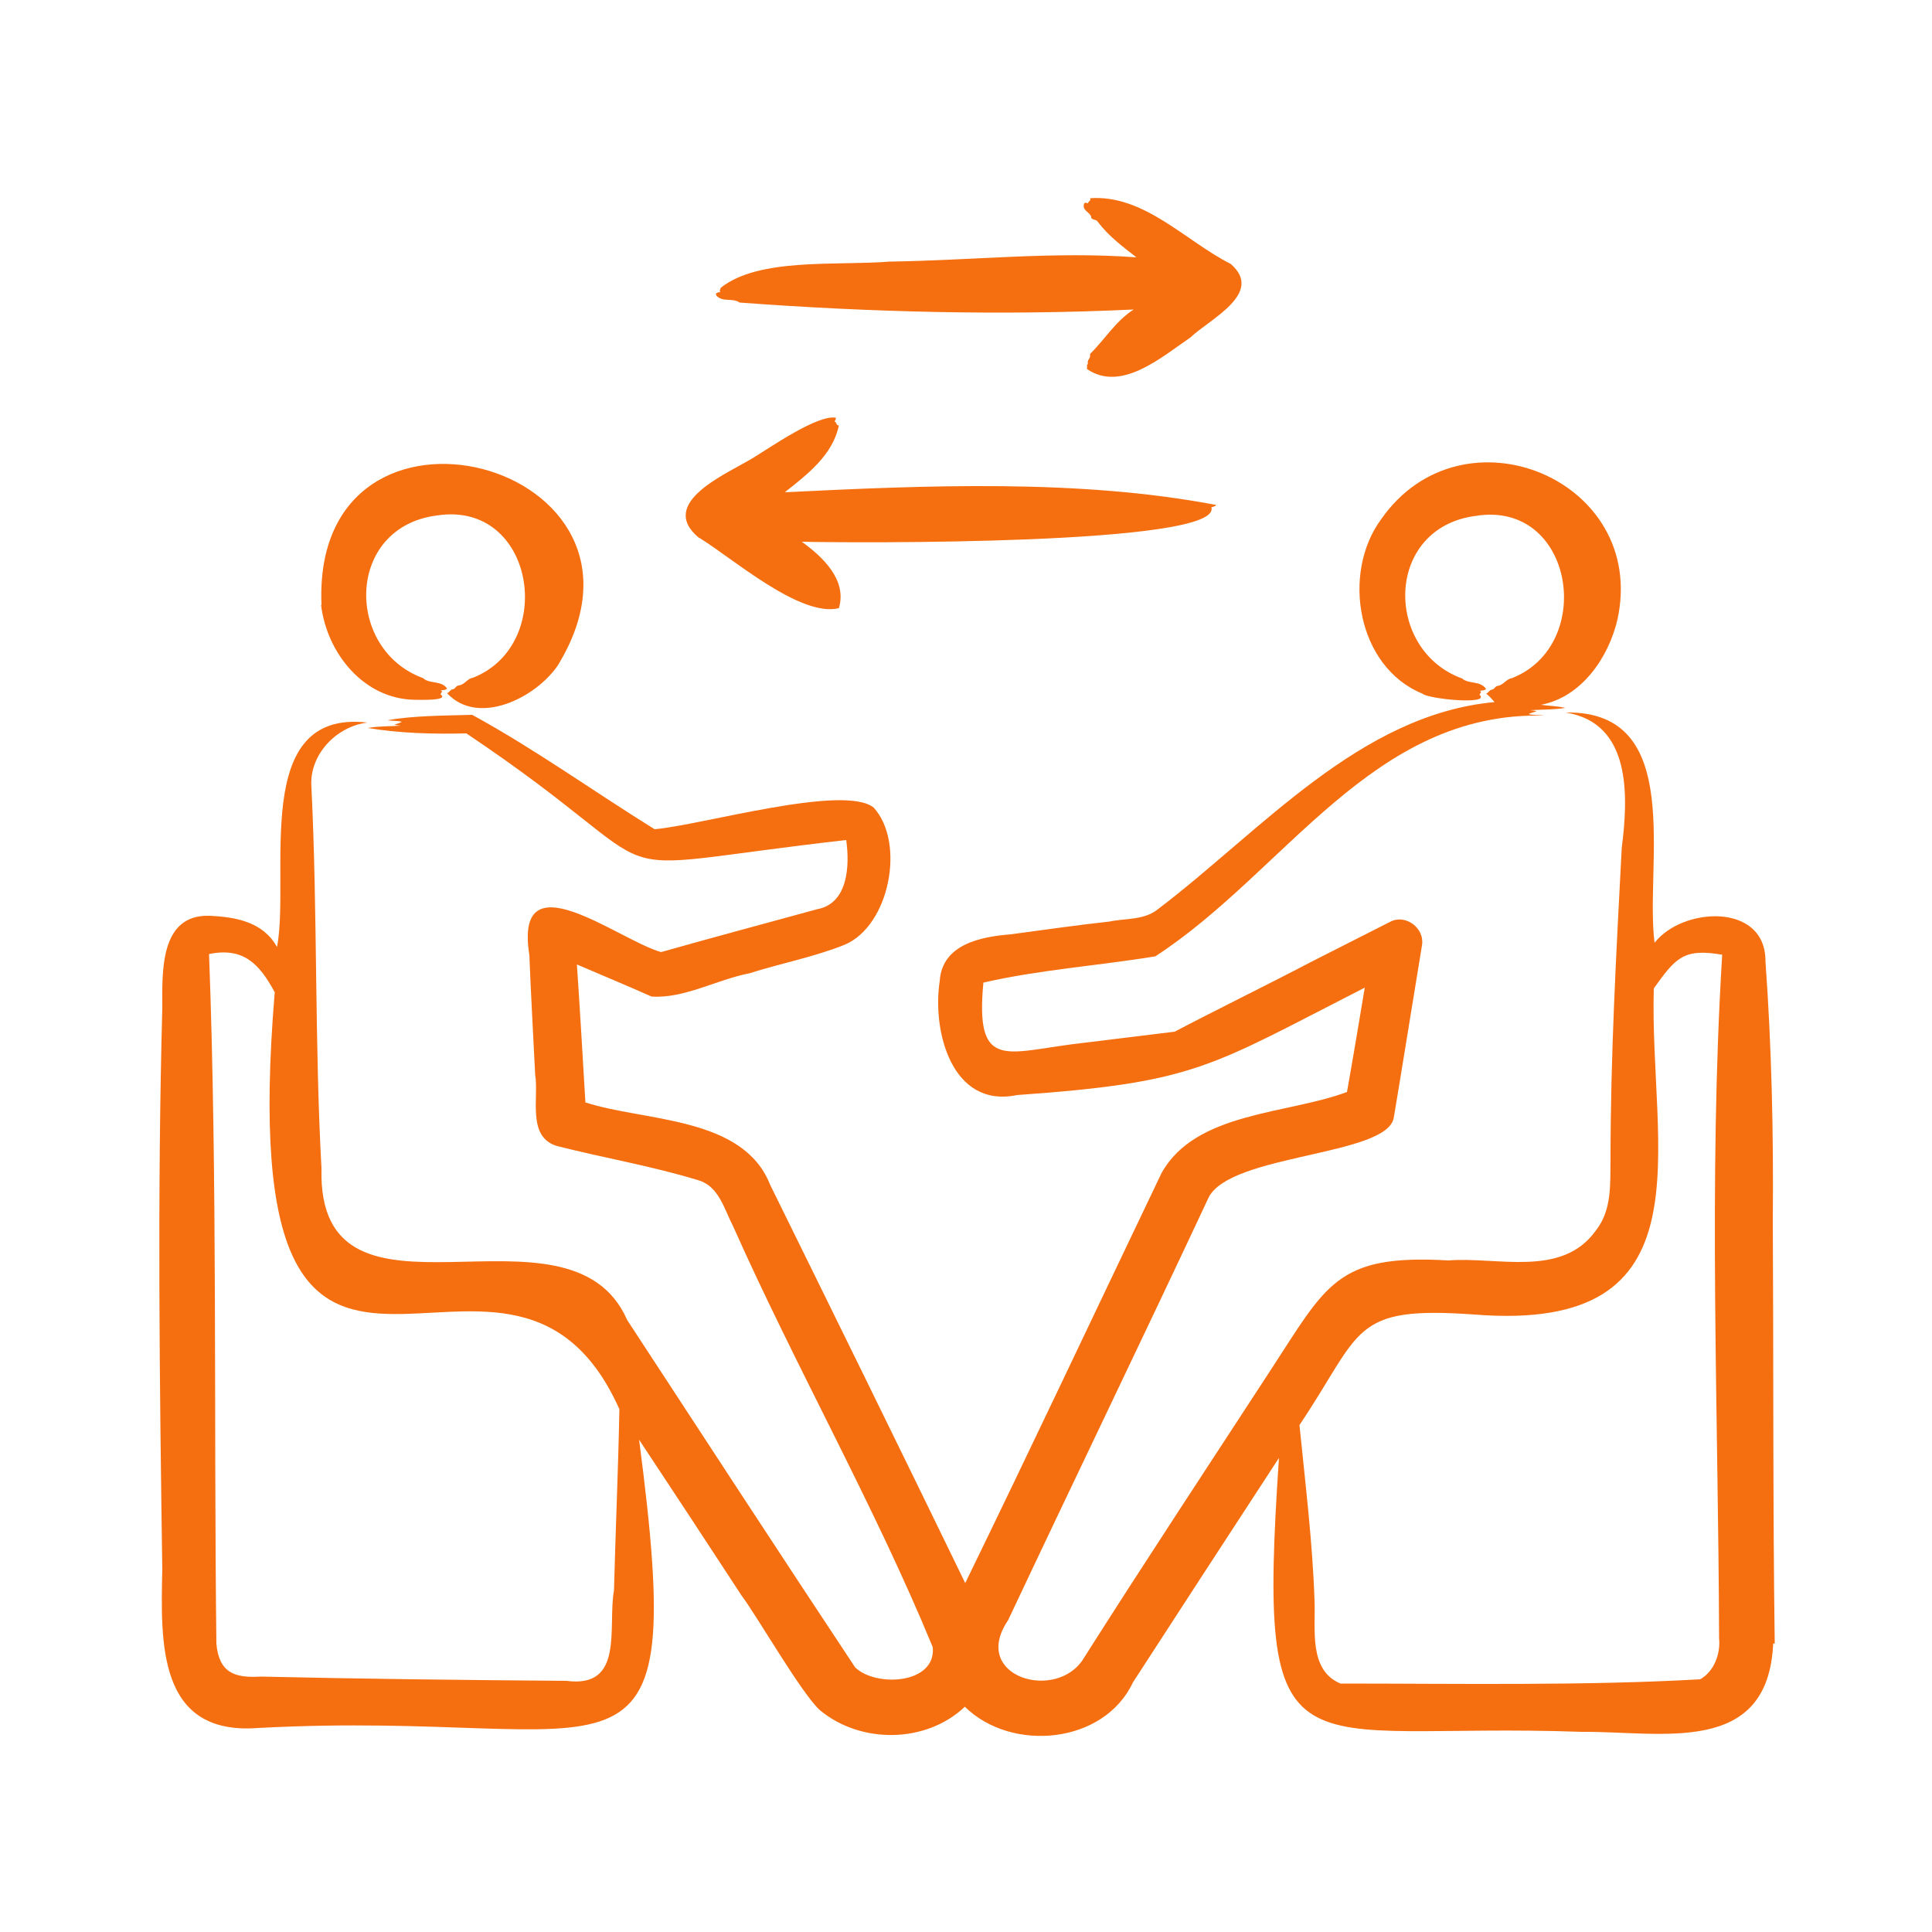
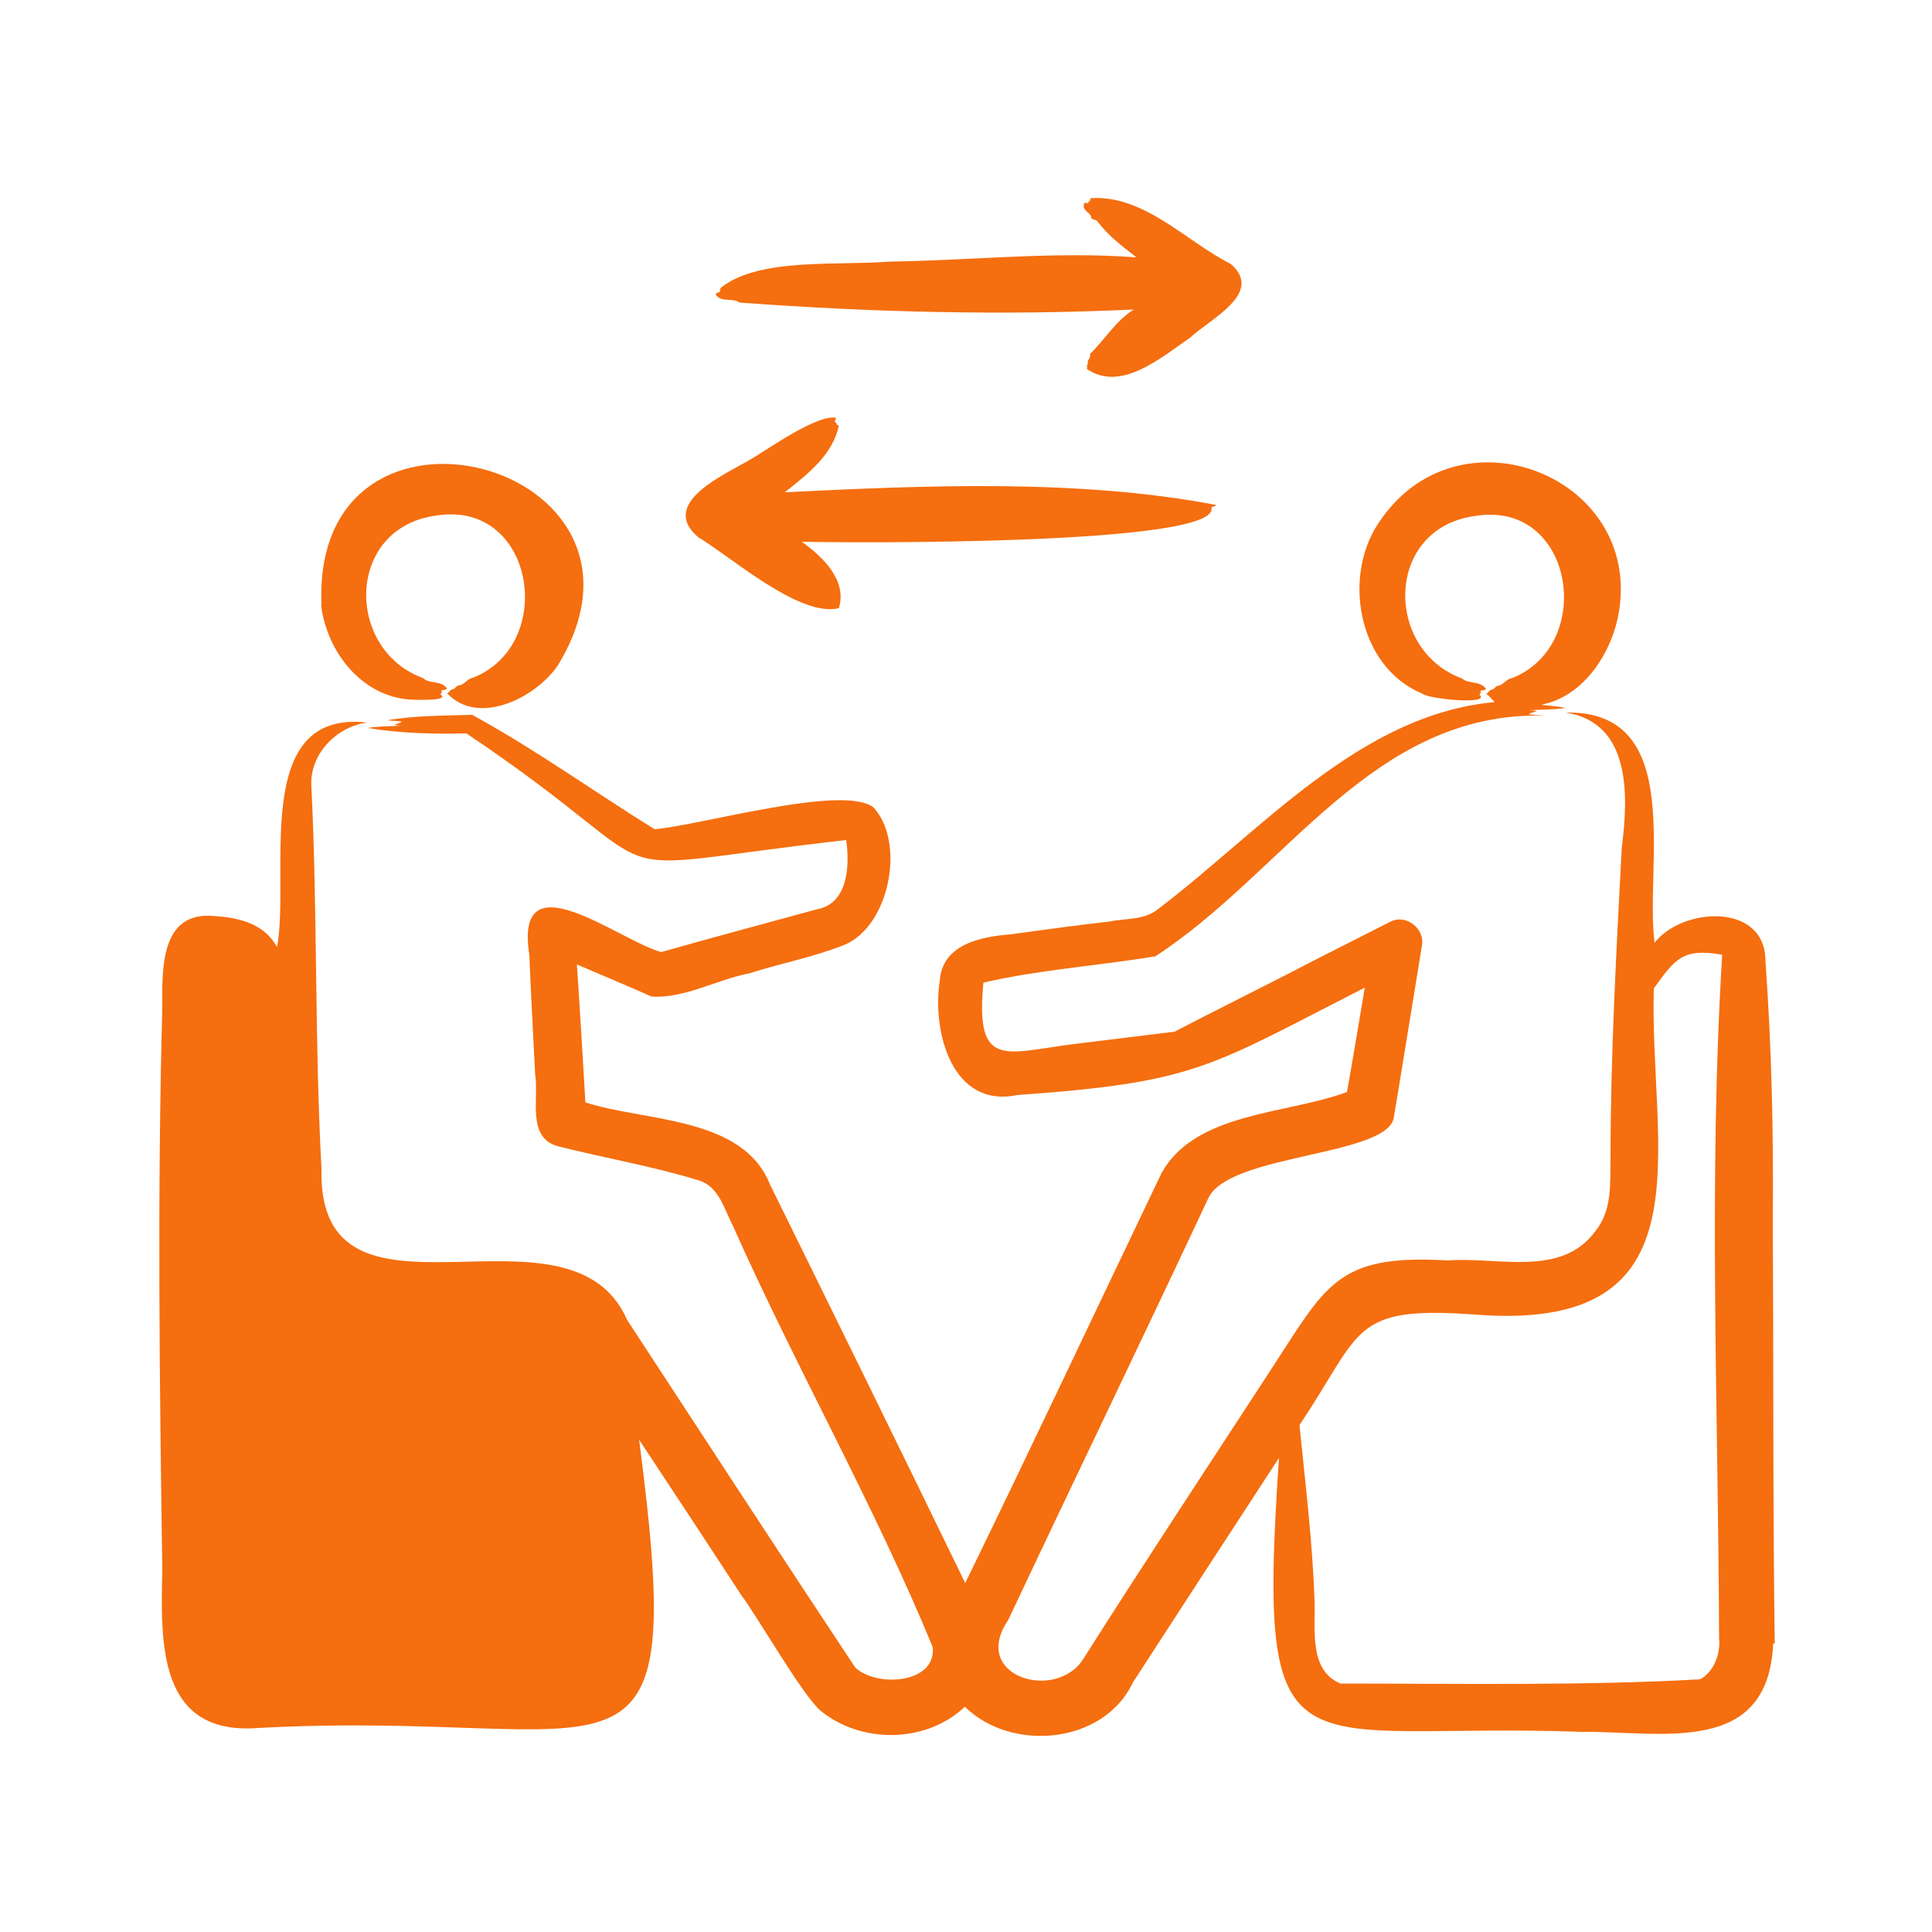
<svg xmlns="http://www.w3.org/2000/svg" id="Layer_1" version="1.1" viewBox="0 0 500 500">
  <defs>
    <style>
      .st0 {
        fill: #f56e0f;
      }
    </style>
  </defs>
-   <path class="st0" d="M185.4,76.3s0-.1-.2-.2c.4-.5.8-.4,1.3-.6-.5-.2,0-.6,0-1,9.9-7.9,30-5.7,43.8-6.8,21.3-.3,42.6-2.7,63.8-1.1-3.7-2.9-7.2-5.5-10-9.2-.3-.7-1.8-.4-1.7-1.3-.4-1.3-2.5-1.6-1.8-3.5.4-.3.6,0,1,0,0-.6.9-.6.5-1.3,14-1,24.7,11.1,36.4,17,8.8,7.6-5.5,14.3-10.5,19.1-7.4,5-17.8,14.2-26.7,8.1,0-.3.1-.5,0-.9,0-.3.4-.3.2-.8,0-.9.8-1,.6-2.2,3.8-3.7,6.6-8.5,11.3-11.5-34,1.6-68.3.7-102-1.8-1.8-1.3-4.4,0-6-1.8h0ZM181,139.2c8.9,5.5,26.1,20.6,36.1,18.2,2.2-7.3-4.2-13.3-9.6-17.2,12.1.3,108.9,1,106-8.9.5-.2.9-.2,1.3-.6-35.4-6.8-75.2-5.1-111.7-3.3,5.8-4.6,12.4-9.6,14-17.3-.8,0-.5-.8-1.1-1,.1-.4.4-.5.3-1-4.7-.8-16.5,7.4-21.4,10.4-6.7,4.1-25,11.6-14,20.7h0ZM458.9,425.3c-1.3,29.4-28.9,22.7-49.6,22.9-75-2.7-84.1,14.7-78.3-70.9-9.5,14.5-28.4,43.6-37.8,58.1-7.5,16-31.4,18.2-43.5,6.3-10,9.5-26.9,9.7-37.5.9-4.7-4.2-16.3-24.4-20.3-29.7-8.1-12.4-18.4-28.1-26.5-40.3,12.9,98.8-3.8,69.5-98.6,74.6-26.1,2-25.2-22.2-24.8-41.1-.7-48.1-1.3-97,0-145.1,0-9.2-.8-24.3,12.1-24,7,.3,14,1.6,17.6,8.1,3.5-18.8-7-61.6,23.4-58.1-8.2,1-15.2,8.5-14.5,16.8,1.6,32.7.8,65.8,2.6,98.6-1.2,46.6,64.1,4.9,79.1,39.2,18.7,28.6,40.1,61.4,59,89.9,5.3,5.2,21,4.4,20.1-5.2-15.1-36.7-35.5-72.6-51.7-109-2.2-4.2-3.6-10.2-8.8-11.8-12-3.7-24.5-5.8-36.7-8.9-7.9-2.3-4.7-12.4-5.7-18.5-.5-10.3-1.1-20.6-1.5-30.9-4.1-25.7,23-3.9,34.1-.8,13.4-3.8,26.9-7.4,40.4-11.1,8.1-1.5,8.4-11.5,7.5-17.9-71.5,8.1-39.3,12-98.3-27.6-8.5.2-17.1,0-25.5-1.4,2.7-.5,5.7-.4,8.5-.6-3-.3-.8-.3.3-1-.9-.3-2.6-.2-3.7-.4,6.5-1.2,14.8-1.2,21.9-1.4,16.3,8.9,31.4,19.8,47.2,29.6,12-1,49-11.8,56.7-5.6,8.3,9.1,4.1,30.6-7.5,35.5-8,3.2-16.5,4.8-24.7,7.4-8.3,1.6-16.9,6.6-25.3,6-6-2.7-13.3-5.7-19.3-8.3.6,8.7,1.7,27,2.2,35.7,15.3,5,40.8,3.5,47.8,21.3,16.8,34.1,33.9,68.9,50.5,103.1,17.2-35.3,33.9-70.8,50.8-106.1,8.8-15.9,32.6-15.2,48-21,1.6-9,3.1-18,4.6-27-40.4,20.6-43.5,24.5-90,27.8-16.9,3.5-22-16.6-20-29.5.6-9.6,10.8-11.5,18.4-12.1,7.3-1,18.1-2.5,25.5-3.3,4.3-.9,9.1-.3,12.7-3.3,26.6-20.2,52.1-50.3,87-53.5-.7-.8-1.5-1.7-2.2-2.2.6-.1.8-.9,1.4-1,.7,0,.9-.9,1.6-1,1.5-.2,2.2-1.8,3.7-2,21.8-8.6,16-46-9.3-42-23.7,3-23.9,34.7-3.6,42.1,1.7,1.5,4.7.5,6.2,2.7-.5.5-1,.3-1.6.5.6.3,0,.6-.1,1,3,2.7-13.4,1.1-14.8-.3-16.9-6.9-21-31.2-10.6-45.2,21-30,69-10.2,61.1,26-2.3,9.9-9.3,20.1-19.8,22.1,2.1.3,4.1.3,6.3.8-2.9.5-6.1.4-9.1.6,3.1.3.9.3-.4,1,.9.3,2.8.2,4,.4-44.5-1.1-66.8,40.3-100.6,62.3-14.6,2.4-30.3,3.5-44.5,6.8-2.1,22.2,5.3,18.3,22.6,16,8.7-1.1,18.2-2.2,26.9-3.3,8.9-4.7,26.1-13.2,35.2-18l20.5-10.4c4-2.2,9.1,1.6,8.3,6.1-.6,3.5-6.5,40.1-7.3,44.6-1.8,9.9-42.2,9.3-47.9,20.6-17,36.3-34.8,73.1-51.9,109.4-10,14.7,12.7,21.3,19.6,9.8,15.4-24.3,32.5-50.2,48.2-74.3,14.6-22.3,17.1-30.3,46.1-28.6,12.8-1,29.3,4.5,38.1-7.6,4.3-5.4,3.8-12,3.9-18.5,0-27,1.5-53.7,2.9-80.6,1.7-13.3,2.6-32.4-14.5-35.1,31.2-.6,20.4,39.5,23,59.6,7.2-9.3,28.8-10.5,28.7,4.8,1.6,22.2,2.1,44.5,1.9,66.8.2,35.9,0,74,.5,109.8h0ZM253.9,254s0,0,0,0c-.1,0,0,0,0,0ZM170.2,214.9h0s0,0,0,0c0,0,0,0,0,0ZM219.6,217.4h0s0,0,0,0h0ZM160.3,364.7c-29.6-66.2-101.2,36.4-89.2-107.9-4-7.4-8.1-11.7-17-9.9,2.2,58.6,1.2,119.5,1.9,178.5.7,7.6,4.8,8.9,11.5,8.5,26.2.6,52.9.9,79.1,1.1,15.1,2,10.6-14,12.3-23.4.4-15.7,1.1-31.3,1.4-47ZM445.8,247.1s0,0,0,0c-10.2-1.8-12.2.9-17.8,8.7-1.2,41.6,15.3,89.3-46.4,84.4-32.1-2.3-28.9,4.2-45.3,28.6,1.5,15,3.4,30.4,3.9,45.5.3,7.3-1.6,17.9,6.7,21.4,29.9,0,63.4.6,93.1-1.1,3.6-2,5.3-6.6,4.9-10.6-.2-58.7-2.8-118.4.8-176.9h0ZM83.1,156.6c1.5,12.4,11,24.3,24.2,24.5,1.2,0,9.1.3,6.7-1.4.1-.4.7-.7.1-1,.5-.2,1.1,0,1.6-.5-1.5-2.2-4.5-1.1-6.2-2.7-20.3-7.4-20.1-39.1,3.6-42.1,25.3-3.9,31.1,33.4,9.3,42-1.5.2-2.1,1.8-3.7,2-.7,0-.9,1-1.6,1-.6.1-.8.8-1.4,1,8,8.6,22.8,1.3,28.6-7.1,32.4-52.7-63.7-77.8-61.1-15.8h0Z" />
+   <path class="st0" d="M185.4,76.3s0-.1-.2-.2c.4-.5.8-.4,1.3-.6-.5-.2,0-.6,0-1,9.9-7.9,30-5.7,43.8-6.8,21.3-.3,42.6-2.7,63.8-1.1-3.7-2.9-7.2-5.5-10-9.2-.3-.7-1.8-.4-1.7-1.3-.4-1.3-2.5-1.6-1.8-3.5.4-.3.6,0,1,0,0-.6.9-.6.5-1.3,14-1,24.7,11.1,36.4,17,8.8,7.6-5.5,14.3-10.5,19.1-7.4,5-17.8,14.2-26.7,8.1,0-.3.1-.5,0-.9,0-.3.4-.3.2-.8,0-.9.8-1,.6-2.2,3.8-3.7,6.6-8.5,11.3-11.5-34,1.6-68.3.7-102-1.8-1.8-1.3-4.4,0-6-1.8h0ZM181,139.2c8.9,5.5,26.1,20.6,36.1,18.2,2.2-7.3-4.2-13.3-9.6-17.2,12.1.3,108.9,1,106-8.9.5-.2.9-.2,1.3-.6-35.4-6.8-75.2-5.1-111.7-3.3,5.8-4.6,12.4-9.6,14-17.3-.8,0-.5-.8-1.1-1,.1-.4.4-.5.3-1-4.7-.8-16.5,7.4-21.4,10.4-6.7,4.1-25,11.6-14,20.7h0ZM458.9,425.3c-1.3,29.4-28.9,22.7-49.6,22.9-75-2.7-84.1,14.7-78.3-70.9-9.5,14.5-28.4,43.6-37.8,58.1-7.5,16-31.4,18.2-43.5,6.3-10,9.5-26.9,9.7-37.5.9-4.7-4.2-16.3-24.4-20.3-29.7-8.1-12.4-18.4-28.1-26.5-40.3,12.9,98.8-3.8,69.5-98.6,74.6-26.1,2-25.2-22.2-24.8-41.1-.7-48.1-1.3-97,0-145.1,0-9.2-.8-24.3,12.1-24,7,.3,14,1.6,17.6,8.1,3.5-18.8-7-61.6,23.4-58.1-8.2,1-15.2,8.5-14.5,16.8,1.6,32.7.8,65.8,2.6,98.6-1.2,46.6,64.1,4.9,79.1,39.2,18.7,28.6,40.1,61.4,59,89.9,5.3,5.2,21,4.4,20.1-5.2-15.1-36.7-35.5-72.6-51.7-109-2.2-4.2-3.6-10.2-8.8-11.8-12-3.7-24.5-5.8-36.7-8.9-7.9-2.3-4.7-12.4-5.7-18.5-.5-10.3-1.1-20.6-1.5-30.9-4.1-25.7,23-3.9,34.1-.8,13.4-3.8,26.9-7.4,40.4-11.1,8.1-1.5,8.4-11.5,7.5-17.9-71.5,8.1-39.3,12-98.3-27.6-8.5.2-17.1,0-25.5-1.4,2.7-.5,5.7-.4,8.5-.6-3-.3-.8-.3.3-1-.9-.3-2.6-.2-3.7-.4,6.5-1.2,14.8-1.2,21.9-1.4,16.3,8.9,31.4,19.8,47.2,29.6,12-1,49-11.8,56.7-5.6,8.3,9.1,4.1,30.6-7.5,35.5-8,3.2-16.5,4.8-24.7,7.4-8.3,1.6-16.9,6.6-25.3,6-6-2.7-13.3-5.7-19.3-8.3.6,8.7,1.7,27,2.2,35.7,15.3,5,40.8,3.5,47.8,21.3,16.8,34.1,33.9,68.9,50.5,103.1,17.2-35.3,33.9-70.8,50.8-106.1,8.8-15.9,32.6-15.2,48-21,1.6-9,3.1-18,4.6-27-40.4,20.6-43.5,24.5-90,27.8-16.9,3.5-22-16.6-20-29.5.6-9.6,10.8-11.5,18.4-12.1,7.3-1,18.1-2.5,25.5-3.3,4.3-.9,9.1-.3,12.7-3.3,26.6-20.2,52.1-50.3,87-53.5-.7-.8-1.5-1.7-2.2-2.2.6-.1.8-.9,1.4-1,.7,0,.9-.9,1.6-1,1.5-.2,2.2-1.8,3.7-2,21.8-8.6,16-46-9.3-42-23.7,3-23.9,34.7-3.6,42.1,1.7,1.5,4.7.5,6.2,2.7-.5.5-1,.3-1.6.5.6.3,0,.6-.1,1,3,2.7-13.4,1.1-14.8-.3-16.9-6.9-21-31.2-10.6-45.2,21-30,69-10.2,61.1,26-2.3,9.9-9.3,20.1-19.8,22.1,2.1.3,4.1.3,6.3.8-2.9.5-6.1.4-9.1.6,3.1.3.9.3-.4,1,.9.3,2.8.2,4,.4-44.5-1.1-66.8,40.3-100.6,62.3-14.6,2.4-30.3,3.5-44.5,6.8-2.1,22.2,5.3,18.3,22.6,16,8.7-1.1,18.2-2.2,26.9-3.3,8.9-4.7,26.1-13.2,35.2-18l20.5-10.4c4-2.2,9.1,1.6,8.3,6.1-.6,3.5-6.5,40.1-7.3,44.6-1.8,9.9-42.2,9.3-47.9,20.6-17,36.3-34.8,73.1-51.9,109.4-10,14.7,12.7,21.3,19.6,9.8,15.4-24.3,32.5-50.2,48.2-74.3,14.6-22.3,17.1-30.3,46.1-28.6,12.8-1,29.3,4.5,38.1-7.6,4.3-5.4,3.8-12,3.9-18.5,0-27,1.5-53.7,2.9-80.6,1.7-13.3,2.6-32.4-14.5-35.1,31.2-.6,20.4,39.5,23,59.6,7.2-9.3,28.8-10.5,28.7,4.8,1.6,22.2,2.1,44.5,1.9,66.8.2,35.9,0,74,.5,109.8h0ZM253.9,254s0,0,0,0c-.1,0,0,0,0,0ZM170.2,214.9h0s0,0,0,0c0,0,0,0,0,0ZM219.6,217.4h0s0,0,0,0h0ZM160.3,364.7ZM445.8,247.1s0,0,0,0c-10.2-1.8-12.2.9-17.8,8.7-1.2,41.6,15.3,89.3-46.4,84.4-32.1-2.3-28.9,4.2-45.3,28.6,1.5,15,3.4,30.4,3.9,45.5.3,7.3-1.6,17.9,6.7,21.4,29.9,0,63.4.6,93.1-1.1,3.6-2,5.3-6.6,4.9-10.6-.2-58.7-2.8-118.4.8-176.9h0ZM83.1,156.6c1.5,12.4,11,24.3,24.2,24.5,1.2,0,9.1.3,6.7-1.4.1-.4.7-.7.1-1,.5-.2,1.1,0,1.6-.5-1.5-2.2-4.5-1.1-6.2-2.7-20.3-7.4-20.1-39.1,3.6-42.1,25.3-3.9,31.1,33.4,9.3,42-1.5.2-2.1,1.8-3.7,2-.7,0-.9,1-1.6,1-.6.1-.8.8-1.4,1,8,8.6,22.8,1.3,28.6-7.1,32.4-52.7-63.7-77.8-61.1-15.8h0Z" />
</svg>